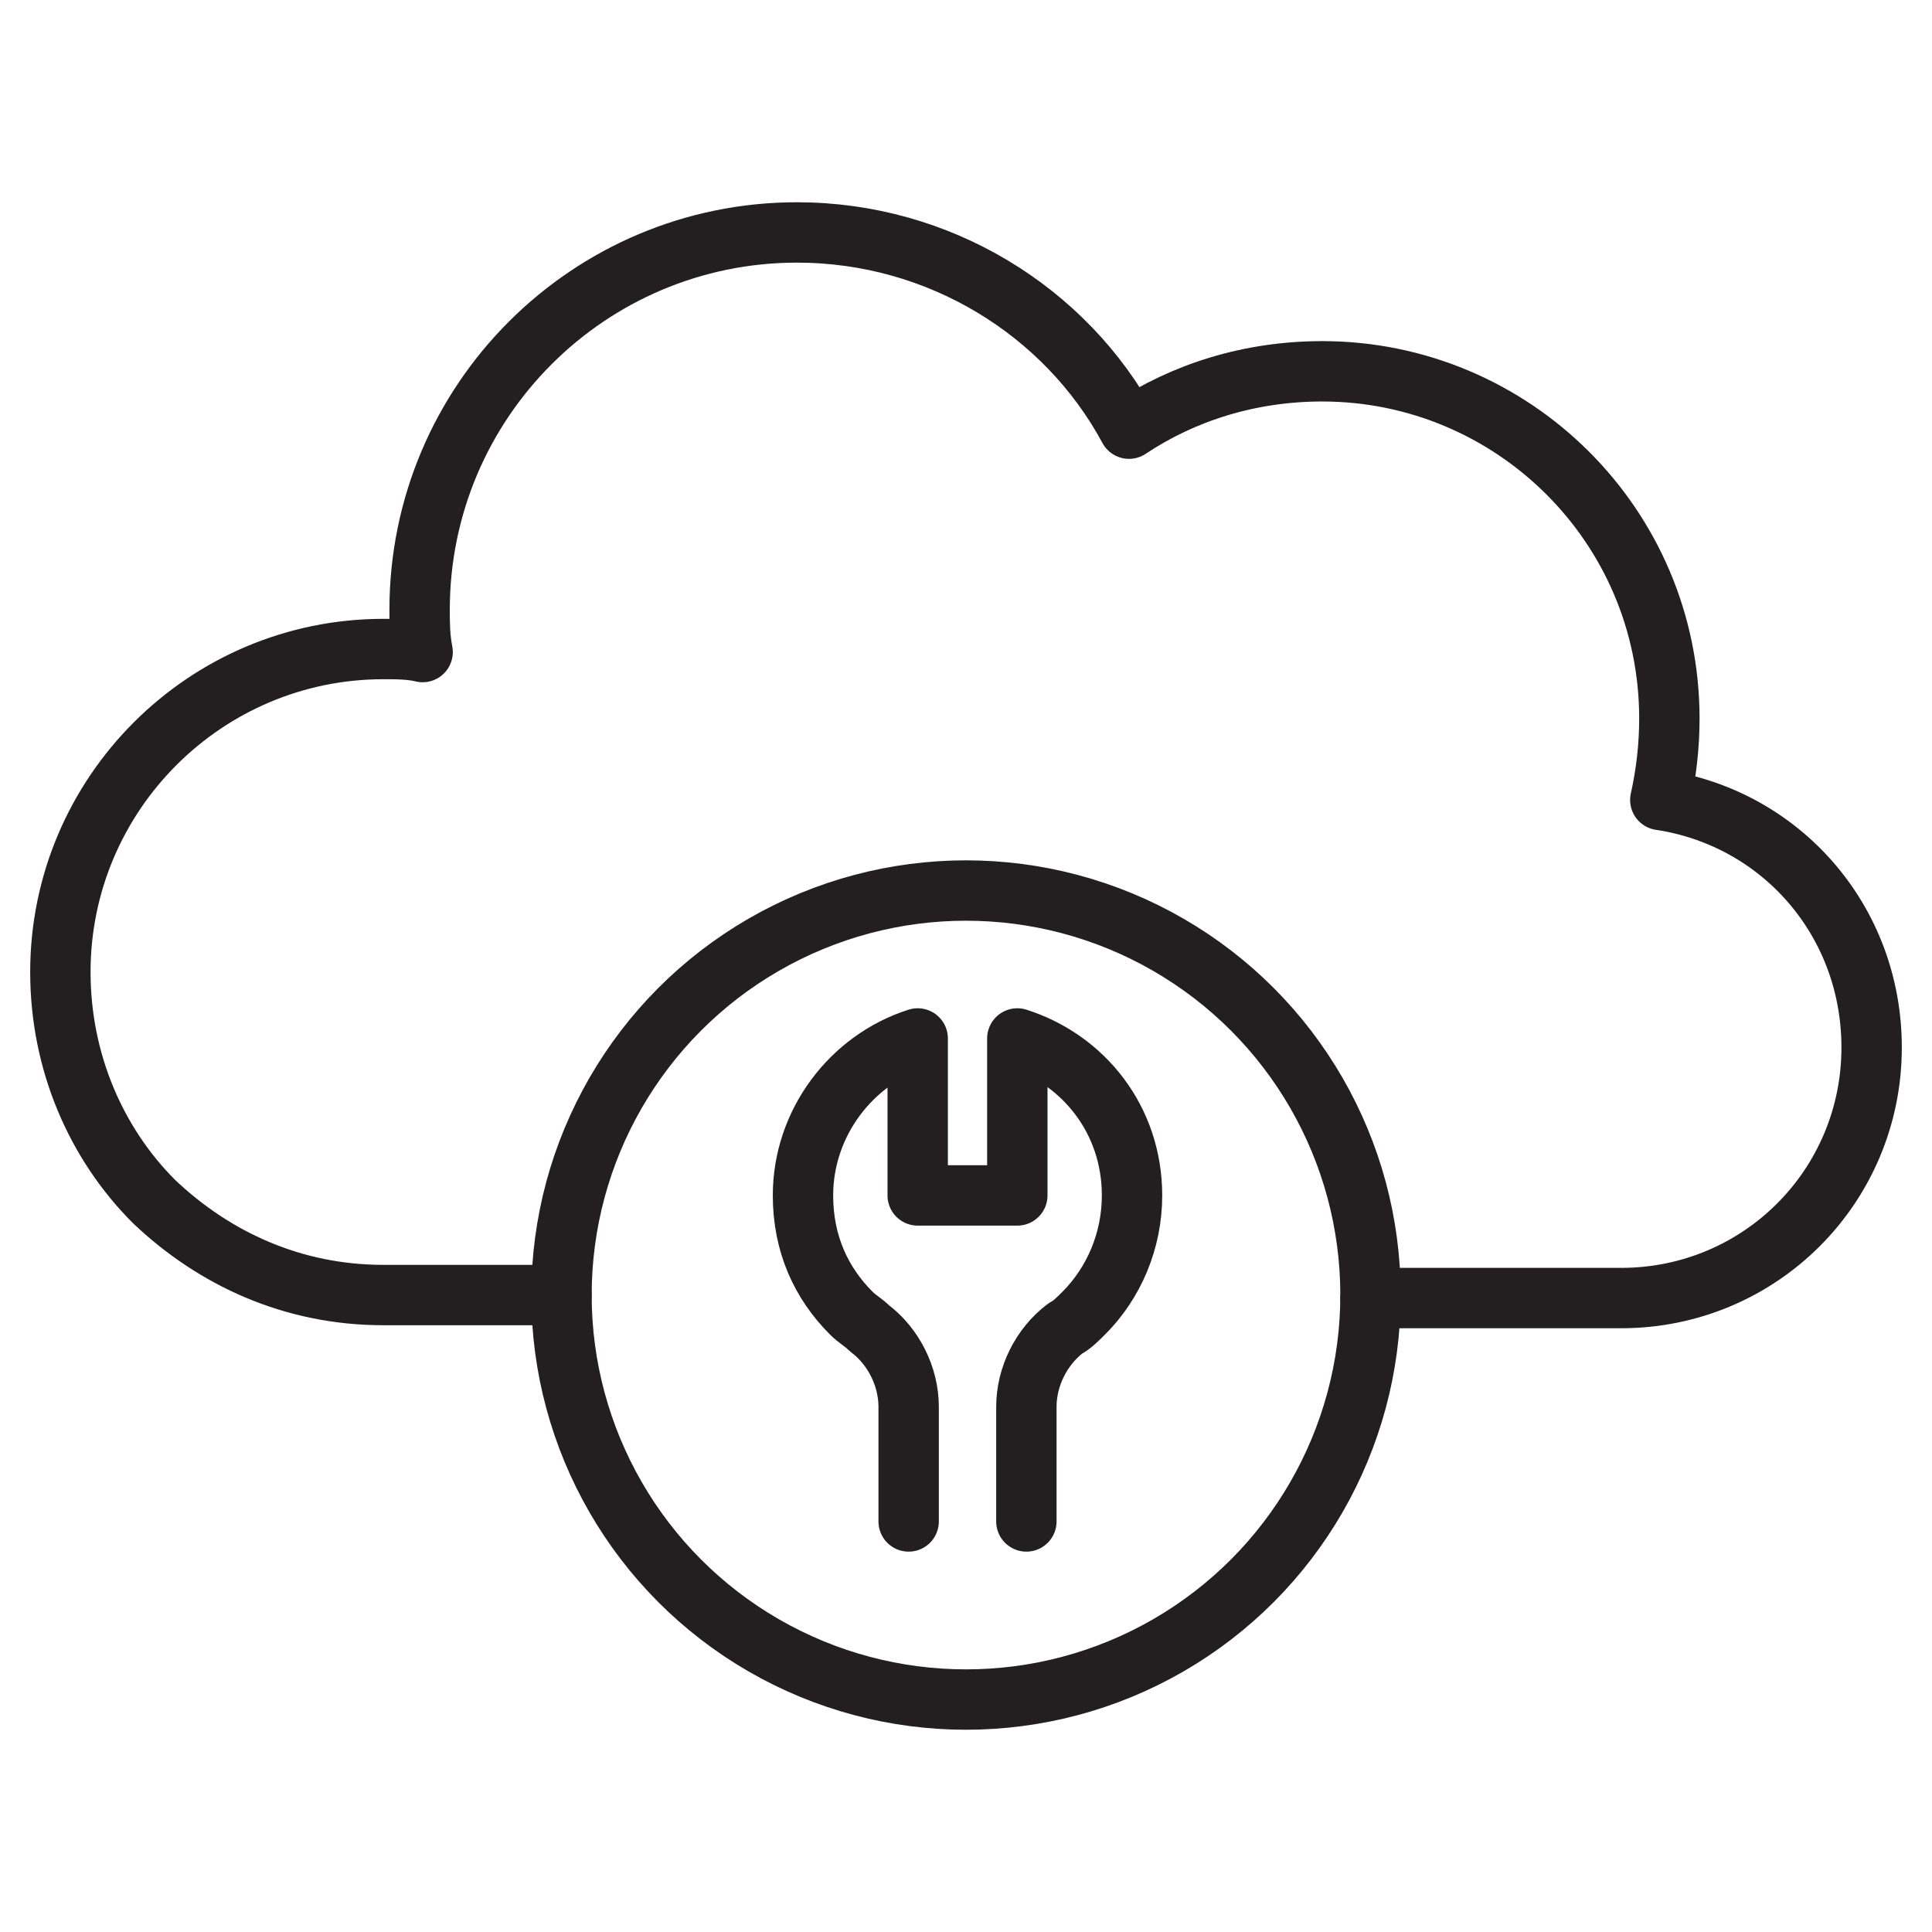
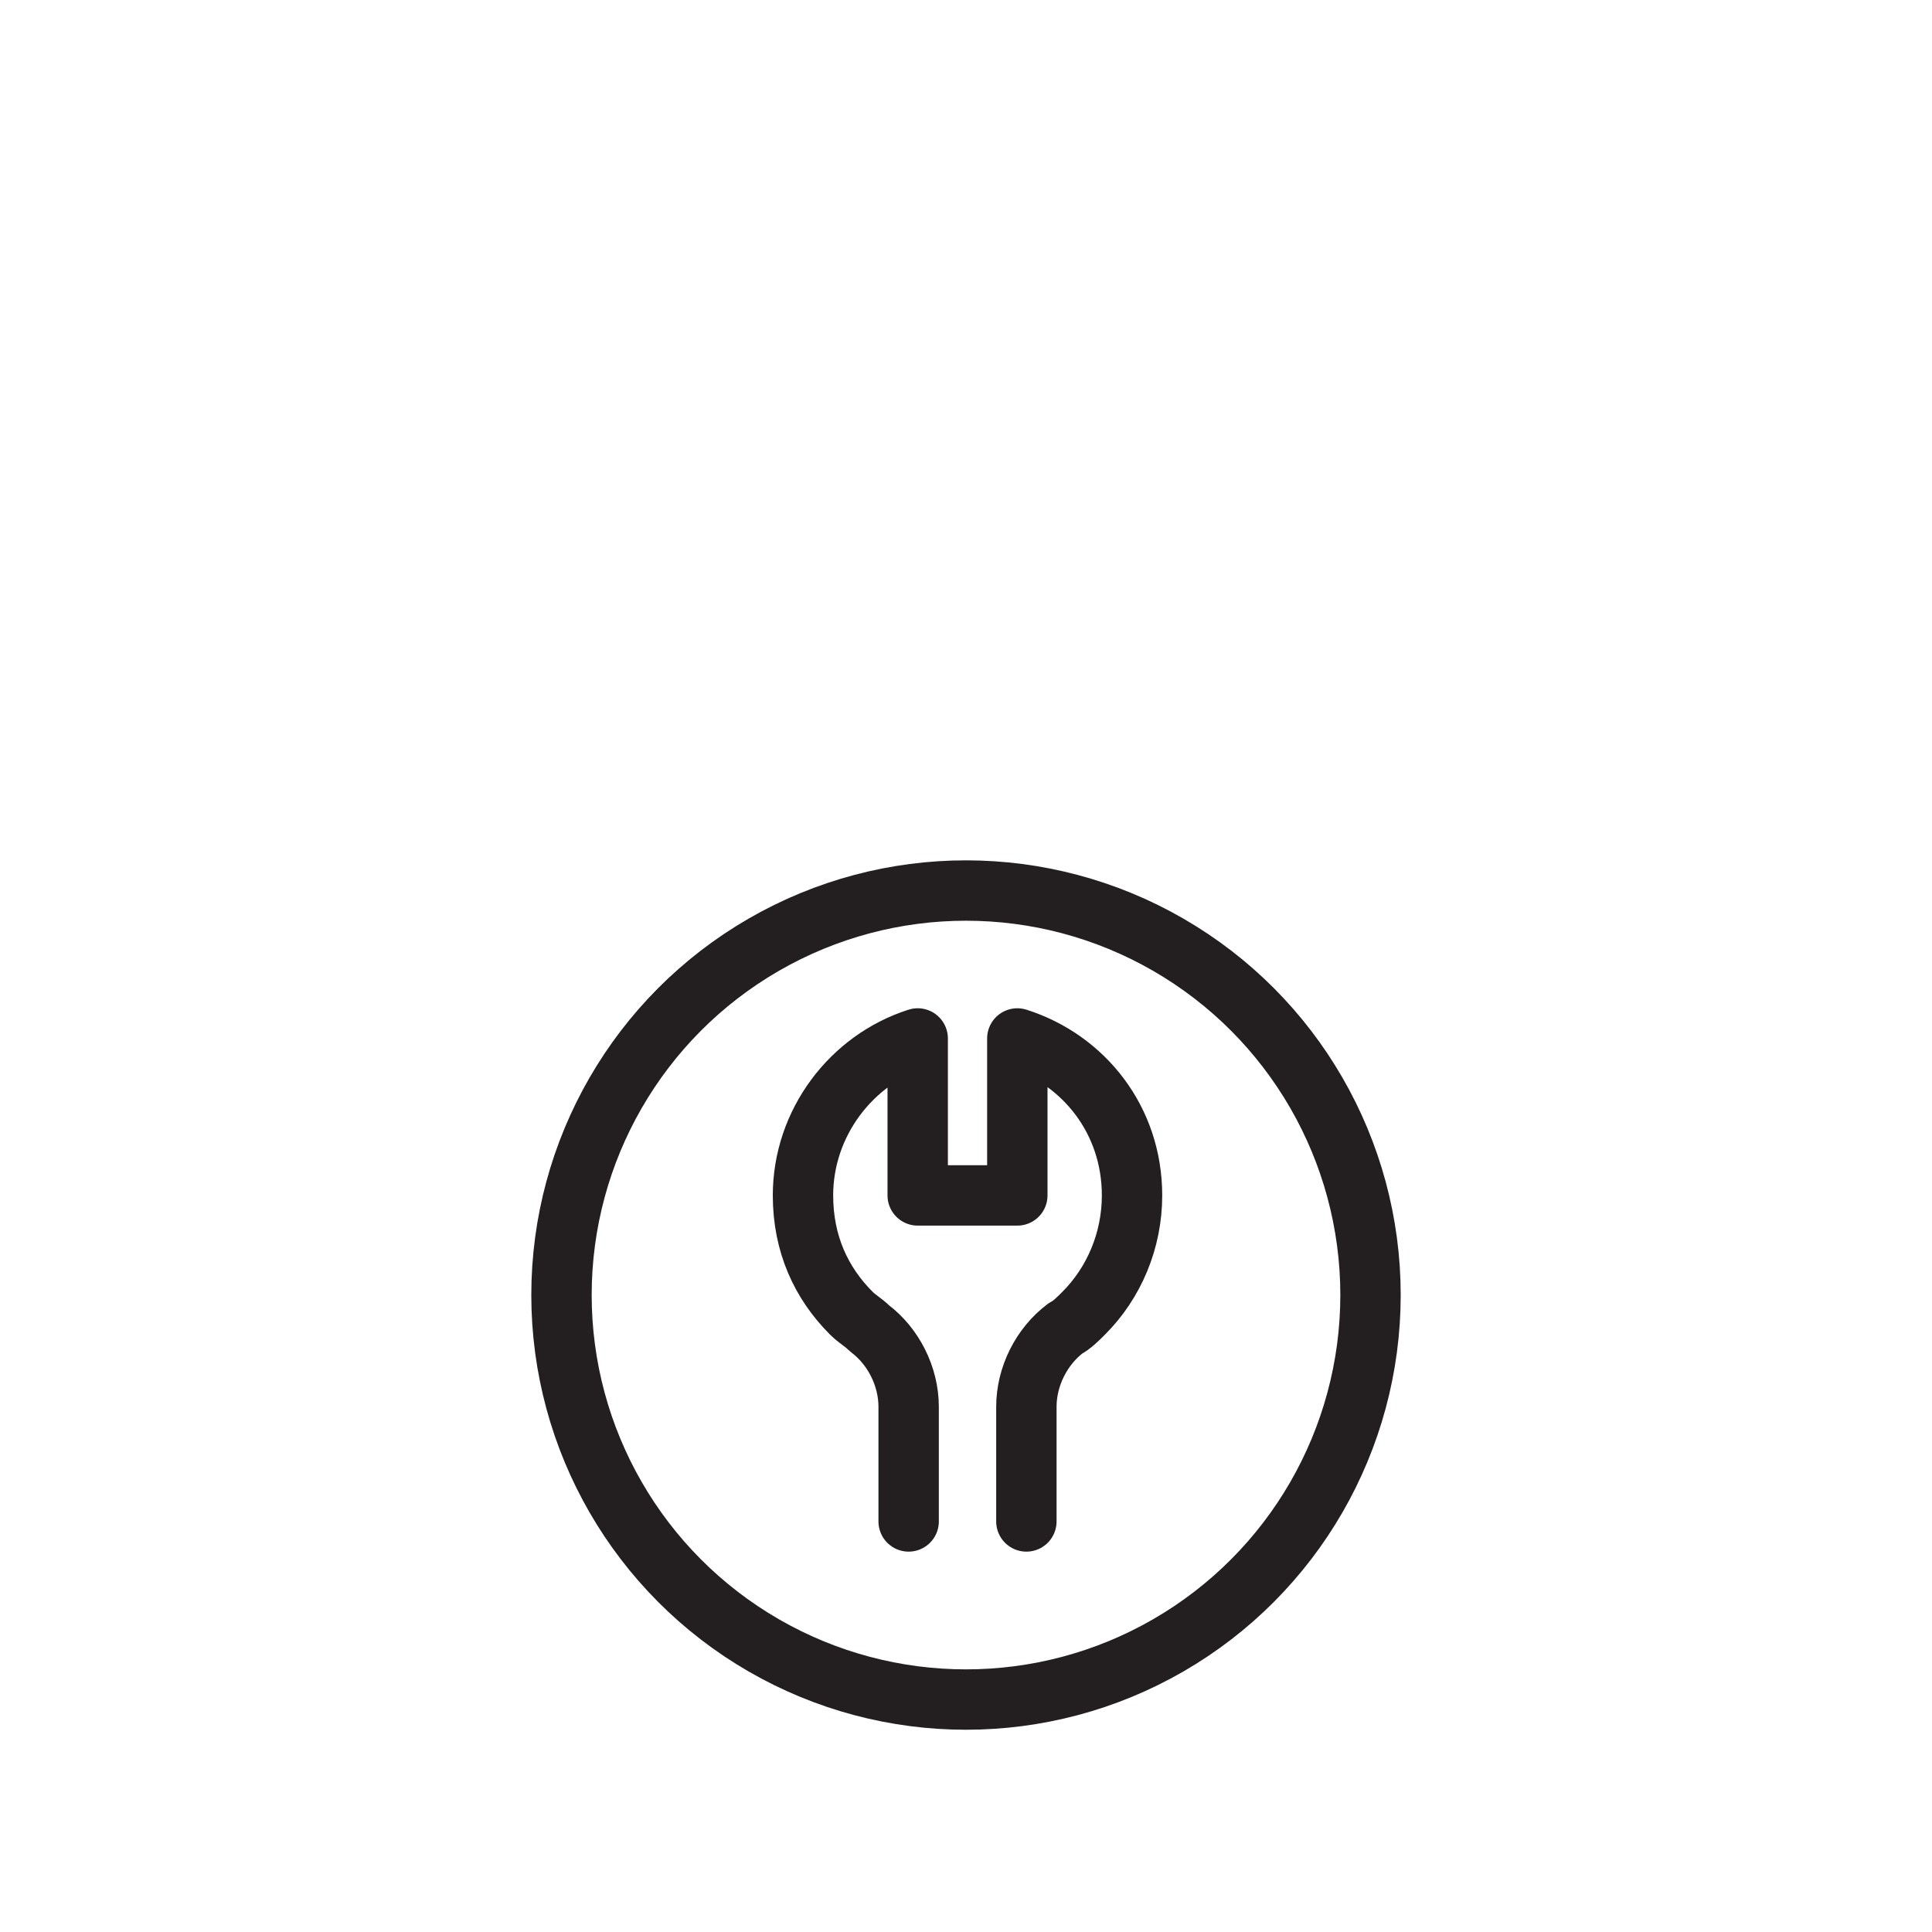
<svg xmlns="http://www.w3.org/2000/svg" version="1.0" id="Layer_1" x="0px" y="0px" viewBox="0 0 64 64" style="enable-background:new 0 0 64 64;" xml:space="preserve">
  <style type="text/css">
	.st0{fill:none;stroke:#231F20;stroke-width:2;stroke-linecap:round;stroke-linejoin:round;stroke-miterlimit:10;}
</style>
  <g>
-     <path class="st0" d="M18.6,42.9h-5.9c-3,0-5.6-1.2-7.6-3.1C3.2,37.9,2,35.2,2,32.2c0-5.9,4.8-10.7,10.7-10.7c0.4,0,0.9,0,1.3,0.1   c-0.1-0.5-0.1-1-0.1-1.4c0-6.9,5.6-12.5,12.5-12.5c4.7,0,8.9,2.6,11,6.5c1.8-1.2,4-1.9,6.4-1.9c6.3,0,11.5,5.1,11.5,11.5   c0,0.9-0.1,1.8-0.3,2.7c4,0.6,7,4,7,8.2c0,4.6-3.7,8.3-8.3,8.3h-8.3" />
    <path class="st0" d="M30.1,50.4V47v-0.4c0-1-0.5-2-1.3-2.6c-0.2-0.2-0.4-0.3-0.6-0.5c-1-1-1.6-2.3-1.6-3.9c0-2.4,1.6-4.5,3.8-5.2   v5.2h3.3v-5.2c2.2,0.7,3.8,2.7,3.8,5.2c0,1.5-0.6,2.9-1.6,3.9c-0.2,0.2-0.4,0.4-0.6,0.5c-0.8,0.6-1.3,1.6-1.3,2.6V47v3.4" />
    <circle class="st0" cx="32" cy="42.9" r="13.4" />
  </g>
</svg>